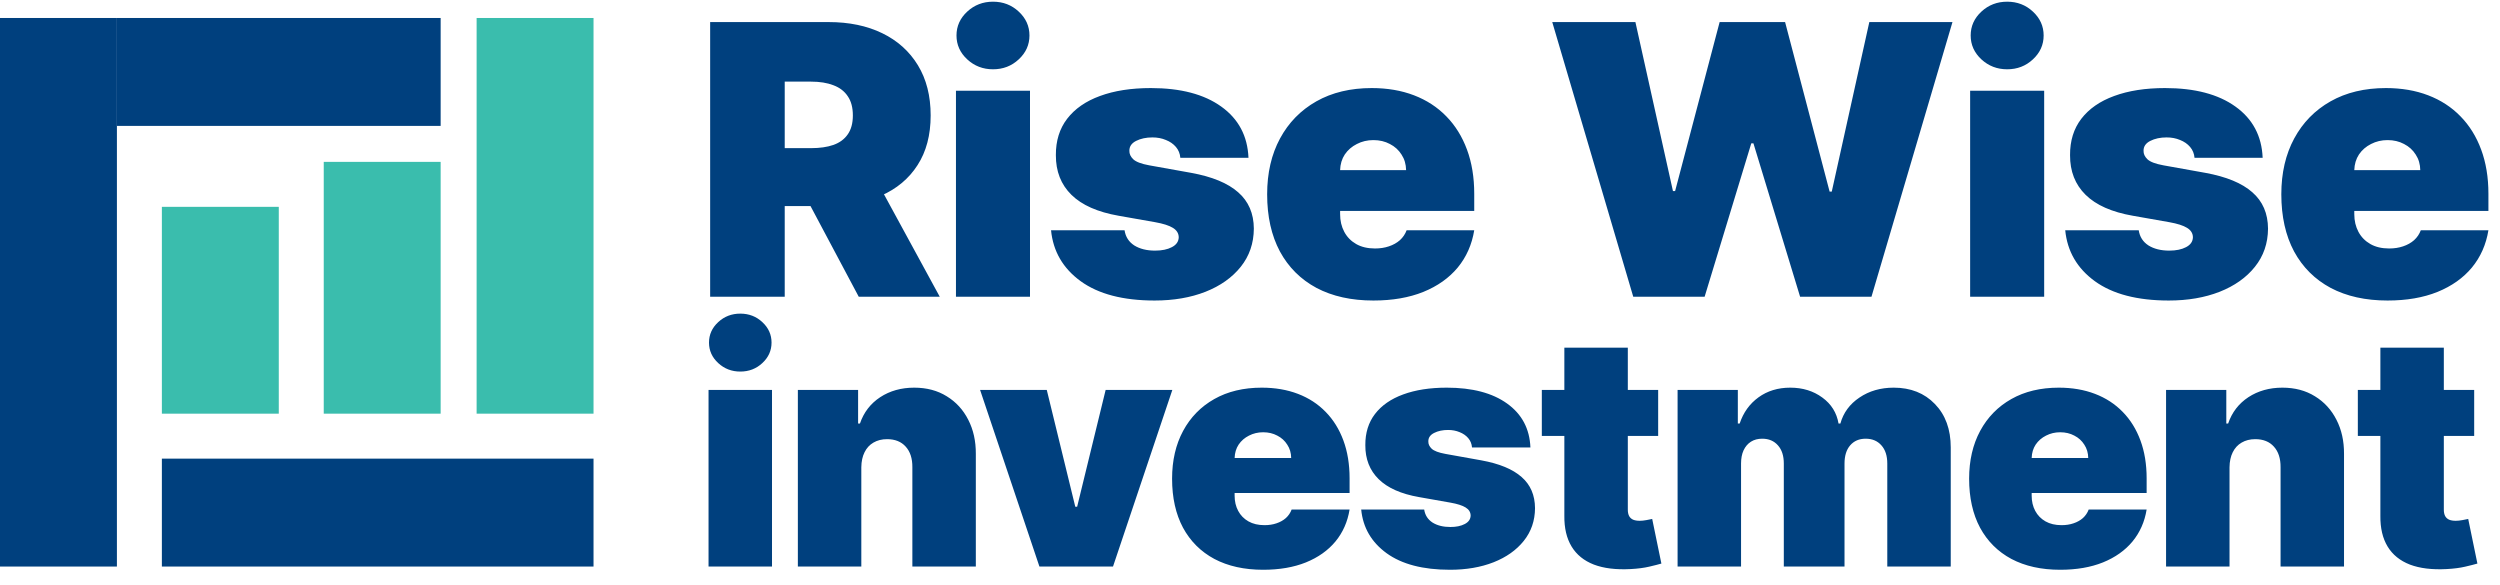
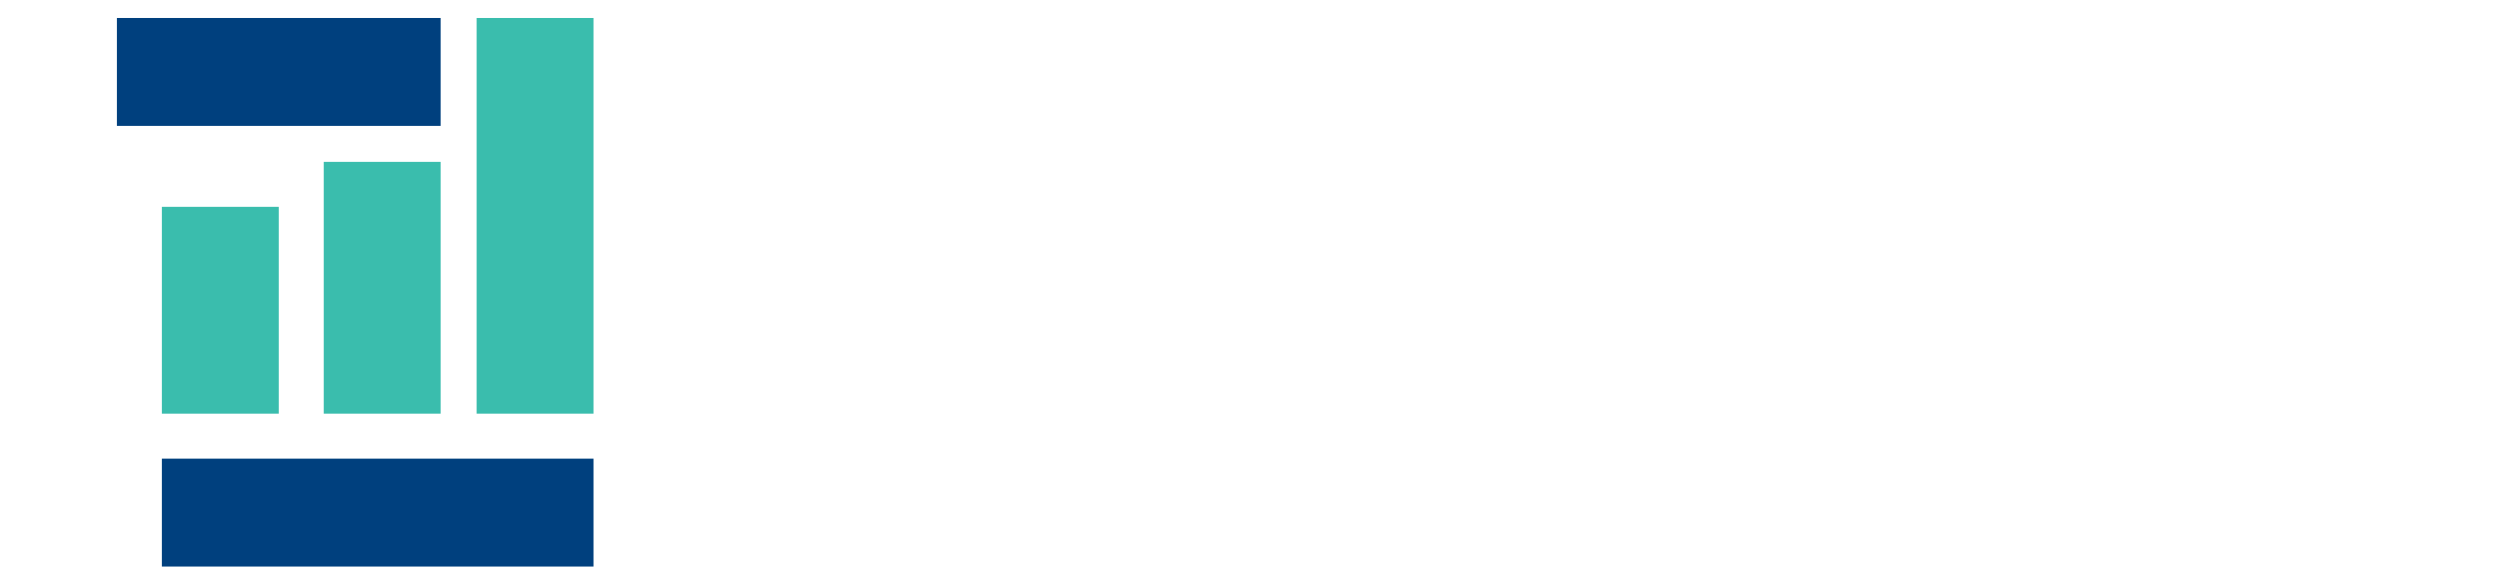
<svg xmlns="http://www.w3.org/2000/svg" width="278" height="65" viewBox="0 0 278 65" fill="none">
-   <path d="M78.969 33V2.455H92.153C94.421 2.455 96.404 2.867 98.104 3.692C99.805 4.518 101.127 5.706 102.072 7.257C103.016 8.808 103.489 10.668 103.489 12.835C103.489 15.023 103.001 16.867 102.027 18.369C101.063 19.87 99.705 21.004 97.955 21.769C96.215 22.535 94.182 22.918 91.855 22.918H83.98V16.474H90.185C91.159 16.474 91.989 16.355 92.675 16.116C93.371 15.868 93.903 15.475 94.271 14.938C94.649 14.401 94.838 13.7 94.838 12.835C94.838 11.96 94.649 11.249 94.271 10.702C93.903 10.146 93.371 9.738 92.675 9.479C91.989 9.211 91.159 9.077 90.185 9.077H87.261V33H78.969ZM96.867 18.98L104.503 33H95.494L88.037 18.98H96.867ZM106.303 33V10.091H114.536V33H106.303ZM110.419 7.705C109.306 7.705 108.351 7.337 107.556 6.601C106.76 5.865 106.362 4.98 106.362 3.946C106.362 2.912 106.76 2.027 107.556 1.291C108.351 0.555 109.306 0.188 110.419 0.188C111.543 0.188 112.497 0.555 113.283 1.291C114.078 2.027 114.476 2.912 114.476 3.946C114.476 4.98 114.078 5.865 113.283 6.601C112.497 7.337 111.543 7.705 110.419 7.705ZM138.831 17.548H131.254C131.214 17.081 131.05 16.678 130.762 16.34C130.474 16.002 130.101 15.744 129.643 15.565C129.196 15.376 128.699 15.281 128.152 15.281C127.446 15.281 126.839 15.411 126.332 15.669C125.825 15.928 125.577 16.296 125.587 16.773C125.577 17.111 125.721 17.424 126.019 17.712C126.327 18.001 126.919 18.224 127.794 18.384L132.447 19.219C134.794 19.646 136.539 20.367 137.682 21.381C138.836 22.386 139.417 23.733 139.427 25.423C139.417 27.054 138.93 28.471 137.966 29.674C137.011 30.867 135.704 31.792 134.043 32.448C132.393 33.094 130.508 33.418 128.39 33.418C124.89 33.418 122.151 32.702 120.172 31.27C118.204 29.838 117.105 27.949 116.876 25.602H125.05C125.159 26.328 125.517 26.89 126.123 27.288C126.74 27.675 127.515 27.869 128.45 27.869C129.206 27.869 129.827 27.74 130.314 27.482C130.812 27.223 131.065 26.855 131.075 26.378C131.065 25.94 130.846 25.592 130.419 25.334C130.001 25.075 129.345 24.866 128.45 24.707L124.393 23.991C122.057 23.584 120.307 22.808 119.143 21.665C117.98 20.521 117.403 19.05 117.413 17.25C117.403 15.659 117.821 14.312 118.666 13.208C119.521 12.095 120.739 11.249 122.32 10.673C123.911 10.086 125.795 9.793 127.973 9.793C131.284 9.793 133.894 10.479 135.803 11.851C137.722 13.223 138.731 15.122 138.831 17.548ZM152.719 33.418C150.273 33.418 148.165 32.95 146.395 32.016C144.635 31.071 143.278 29.719 142.324 27.959C141.379 26.189 140.907 24.071 140.907 21.605C140.907 19.239 141.384 17.171 142.338 15.401C143.293 13.631 144.64 12.254 146.38 11.269C148.12 10.285 150.174 9.793 152.54 9.793C154.27 9.793 155.836 10.061 157.238 10.598C158.64 11.135 159.838 11.915 160.833 12.94C161.827 13.954 162.593 15.187 163.13 16.639C163.667 18.09 163.935 19.726 163.935 21.546V23.454H143.472V18.921H156.358C156.348 18.264 156.179 17.688 155.851 17.19C155.533 16.683 155.101 16.291 154.554 16.012C154.017 15.724 153.405 15.579 152.719 15.579C152.053 15.579 151.441 15.724 150.885 16.012C150.328 16.291 149.88 16.678 149.542 17.175C149.214 17.673 149.04 18.254 149.02 18.921V23.812C149.02 24.548 149.174 25.204 149.483 25.781C149.791 26.358 150.233 26.81 150.81 27.139C151.387 27.467 152.083 27.631 152.898 27.631C153.465 27.631 153.982 27.551 154.449 27.392C154.927 27.233 155.334 27.004 155.672 26.706C156.01 26.398 156.259 26.03 156.418 25.602H163.935C163.677 27.193 163.065 28.575 162.101 29.749C161.136 30.912 159.858 31.817 158.267 32.463C156.686 33.099 154.837 33.418 152.719 33.418ZM181.618 33L172.61 2.455H181.857L186.033 21.247H186.272L191.223 2.455H198.502L203.453 21.307H203.692L207.868 2.455H217.115L208.107 33H200.172L194.982 15.938H194.743L189.553 33H181.618ZM219.079 33V10.091H227.312V33H219.079ZM223.196 7.705C222.082 7.705 221.128 7.337 220.332 6.601C219.537 5.865 219.139 4.98 219.139 3.946C219.139 2.912 219.537 2.027 220.332 1.291C221.128 0.555 222.082 0.188 223.196 0.188C224.319 0.188 225.274 0.555 226.059 1.291C226.855 2.027 227.253 2.912 227.253 3.946C227.253 4.98 226.855 5.865 226.059 6.601C225.274 7.337 224.319 7.705 223.196 7.705ZM251.607 17.548H244.031C243.991 17.081 243.827 16.678 243.538 16.34C243.25 16.002 242.877 15.744 242.42 15.565C241.972 15.376 241.475 15.281 240.928 15.281C240.222 15.281 239.616 15.411 239.109 15.669C238.602 15.928 238.353 16.296 238.363 16.773C238.353 17.111 238.497 17.424 238.796 17.712C239.104 18.001 239.695 18.224 240.57 18.384L245.224 19.219C247.57 19.646 249.315 20.367 250.459 21.381C251.612 22.386 252.194 23.733 252.204 25.423C252.194 27.054 251.707 28.471 250.742 29.674C249.788 30.867 248.48 31.792 246.82 32.448C245.169 33.094 243.285 33.418 241.167 33.418C237.667 33.418 234.928 32.702 232.949 31.27C230.98 29.838 229.882 27.949 229.653 25.602H237.826C237.936 26.328 238.293 26.89 238.9 27.288C239.516 27.675 240.292 27.869 241.227 27.869C241.982 27.869 242.604 27.74 243.091 27.482C243.588 27.223 243.842 26.855 243.852 26.378C243.842 25.94 243.623 25.592 243.195 25.334C242.778 25.075 242.122 24.866 241.227 24.707L237.17 23.991C234.833 23.584 233.083 22.808 231.92 21.665C230.757 20.521 230.18 19.05 230.19 17.25C230.18 15.659 230.597 14.312 231.443 13.208C232.298 12.095 233.516 11.249 235.097 10.673C236.688 10.086 238.572 9.793 240.749 9.793C244.061 9.793 246.671 10.479 248.58 11.851C250.499 13.223 251.508 15.122 251.607 17.548ZM265.496 33.418C263.05 33.418 260.942 32.95 259.172 32.016C257.412 31.071 256.055 29.719 255.1 27.959C254.156 26.189 253.683 24.071 253.683 21.605C253.683 19.239 254.161 17.171 255.115 15.401C256.07 13.631 257.417 12.254 259.157 11.269C260.897 10.285 262.95 9.793 265.317 9.793C267.047 9.793 268.613 10.061 270.015 10.598C271.417 11.135 272.615 11.915 273.609 12.94C274.604 13.954 275.369 15.187 275.906 16.639C276.443 18.09 276.712 19.726 276.712 21.546V23.454H256.249V18.921H269.135C269.125 18.264 268.956 17.688 268.628 17.19C268.31 16.683 267.877 16.291 267.33 16.012C266.793 15.724 266.182 15.579 265.496 15.579C264.83 15.579 264.218 15.724 263.661 16.012C263.104 16.291 262.657 16.678 262.319 17.175C261.991 17.673 261.817 18.254 261.797 18.921V23.812C261.797 24.548 261.951 25.204 262.259 25.781C262.567 26.358 263.01 26.81 263.587 27.139C264.163 27.467 264.859 27.631 265.675 27.631C266.241 27.631 266.759 27.551 267.226 27.392C267.703 27.233 268.111 27.004 268.449 26.706C268.787 26.398 269.036 26.03 269.195 25.602H276.712C276.453 27.193 275.842 28.575 274.877 29.749C273.913 30.912 272.635 31.817 271.044 32.463C269.463 33.099 267.614 33.418 265.496 33.418ZM78.79 63V43.364H85.847V63H78.79ZM82.318 41.318C81.364 41.318 80.546 41.003 79.864 40.372C79.182 39.742 78.841 38.983 78.841 38.097C78.841 37.21 79.182 36.452 79.864 35.821C80.546 35.19 81.364 34.875 82.318 34.875C83.281 34.875 84.099 35.19 84.773 35.821C85.454 36.452 85.796 37.21 85.796 38.097C85.796 38.983 85.454 39.742 84.773 40.372C84.099 41.003 83.281 41.318 82.318 41.318ZM95.779 51.955V63H88.722V43.364H95.421V47.097H95.626C96.052 45.852 96.802 44.876 97.876 44.169C98.958 43.462 100.219 43.108 101.66 43.108C103.049 43.108 104.255 43.428 105.278 44.067C106.309 44.697 107.106 45.567 107.668 46.675C108.239 47.783 108.52 49.048 108.512 50.472V63H101.455V51.955C101.464 50.983 101.216 50.22 100.714 49.666C100.219 49.112 99.529 48.835 98.643 48.835C98.063 48.835 97.556 48.963 97.121 49.219C96.695 49.466 96.367 49.824 96.137 50.293C95.907 50.753 95.787 51.307 95.779 51.955ZM130.362 43.364L123.766 63H115.584L108.987 43.364H116.402L119.572 56.352H119.777L122.947 43.364H130.362ZM140.461 63.358C138.364 63.358 136.557 62.957 135.04 62.156C133.532 61.347 132.368 60.188 131.55 58.679C130.741 57.162 130.336 55.347 130.336 53.233C130.336 51.205 130.745 49.432 131.563 47.915C132.381 46.398 133.536 45.217 135.028 44.374C136.519 43.53 138.279 43.108 140.307 43.108C141.79 43.108 143.133 43.338 144.334 43.798C145.536 44.258 146.563 44.928 147.415 45.805C148.268 46.675 148.924 47.731 149.384 48.976C149.844 50.22 150.074 51.622 150.074 53.182V54.818H132.535V50.932H143.58C143.572 50.369 143.427 49.875 143.145 49.449C142.873 49.014 142.502 48.678 142.033 48.439C141.573 48.192 141.049 48.068 140.461 48.068C139.89 48.068 139.366 48.192 138.888 48.439C138.411 48.678 138.028 49.01 137.738 49.436C137.456 49.862 137.307 50.361 137.29 50.932V55.125C137.29 55.756 137.422 56.318 137.687 56.812C137.951 57.307 138.33 57.695 138.824 57.976C139.319 58.257 139.915 58.398 140.614 58.398C141.1 58.398 141.543 58.33 141.944 58.193C142.353 58.057 142.702 57.861 142.992 57.605C143.282 57.341 143.495 57.026 143.631 56.659H150.074C149.853 58.023 149.329 59.207 148.502 60.213C147.675 61.21 146.58 61.986 145.216 62.54C143.861 63.085 142.276 63.358 140.461 63.358ZM170.183 49.756H163.689C163.654 49.355 163.514 49.01 163.267 48.72C163.02 48.43 162.7 48.209 162.308 48.055C161.924 47.894 161.498 47.812 161.029 47.812C160.424 47.812 159.904 47.923 159.47 48.145C159.035 48.367 158.822 48.682 158.831 49.091C158.822 49.381 158.946 49.649 159.201 49.896C159.466 50.144 159.973 50.335 160.723 50.472L164.711 51.188C166.723 51.554 168.218 52.172 169.198 53.041C170.187 53.902 170.686 55.057 170.694 56.506C170.686 57.903 170.268 59.118 169.441 60.149C168.623 61.172 167.502 61.965 166.079 62.527C164.664 63.081 163.049 63.358 161.234 63.358C158.234 63.358 155.886 62.744 154.19 61.517C152.502 60.29 151.561 58.67 151.365 56.659H158.37C158.464 57.281 158.771 57.763 159.291 58.104C159.819 58.436 160.484 58.602 161.285 58.602C161.933 58.602 162.466 58.492 162.883 58.27C163.309 58.048 163.527 57.733 163.535 57.324C163.527 56.949 163.339 56.651 162.973 56.429C162.615 56.207 162.052 56.028 161.285 55.892L157.808 55.278C155.805 54.929 154.305 54.264 153.308 53.284C152.311 52.304 151.816 51.043 151.825 49.5C151.816 48.136 152.174 46.981 152.899 46.035C153.632 45.081 154.676 44.356 156.031 43.862C157.395 43.359 159.01 43.108 160.876 43.108C163.714 43.108 165.951 43.696 167.588 44.872C169.233 46.048 170.098 47.676 170.183 49.756ZM184.388 43.364V48.477H171.451V43.364H184.388ZM173.956 38.659H181.013V56.685C181.013 56.957 181.06 57.188 181.154 57.375C181.248 57.554 181.393 57.69 181.589 57.784C181.785 57.869 182.036 57.912 182.343 57.912C182.556 57.912 182.803 57.886 183.084 57.835C183.374 57.784 183.587 57.742 183.724 57.707L184.746 62.668C184.431 62.761 183.979 62.876 183.391 63.013C182.812 63.149 182.121 63.239 181.32 63.281C179.701 63.367 178.341 63.2 177.242 62.783C176.143 62.356 175.316 61.688 174.762 60.776C174.208 59.864 173.939 58.722 173.956 57.349V38.659ZM186.548 63V43.364H193.247V47.097H193.451C193.86 45.869 194.559 44.898 195.548 44.182C196.537 43.466 197.713 43.108 199.076 43.108C200.457 43.108 201.646 43.474 202.643 44.207C203.64 44.932 204.241 45.895 204.446 47.097H204.65C204.983 45.895 205.69 44.932 206.772 44.207C207.855 43.474 209.125 43.108 210.582 43.108C212.466 43.108 213.991 43.713 215.159 44.923C216.335 46.133 216.923 47.744 216.923 49.756V63H209.866V51.545C209.866 50.685 209.649 50.011 209.214 49.526C208.779 49.031 208.196 48.784 207.463 48.784C206.738 48.784 206.163 49.031 205.737 49.526C205.319 50.011 205.11 50.685 205.11 51.545V63H198.36V51.545C198.36 50.685 198.143 50.011 197.708 49.526C197.274 49.031 196.69 48.784 195.957 48.784C195.471 48.784 195.054 48.895 194.704 49.117C194.355 49.338 194.082 49.658 193.886 50.075C193.698 50.484 193.605 50.974 193.605 51.545V63H186.548ZM229.092 63.358C226.996 63.358 225.189 62.957 223.672 62.156C222.163 61.347 221 60.188 220.182 58.679C219.372 57.162 218.967 55.347 218.967 53.233C218.967 51.205 219.377 49.432 220.195 47.915C221.013 46.398 222.168 45.217 223.659 44.374C225.151 43.53 226.911 43.108 228.939 43.108C230.422 43.108 231.764 43.338 232.966 43.798C234.168 44.258 235.195 44.928 236.047 45.805C236.899 46.675 237.556 47.731 238.016 48.976C238.476 50.22 238.706 51.622 238.706 53.182V54.818H221.166V50.932H232.212C232.203 50.369 232.058 49.875 231.777 49.449C231.504 49.014 231.134 48.678 230.665 48.439C230.205 48.192 229.681 48.068 229.092 48.068C228.521 48.068 227.997 48.192 227.52 48.439C227.043 48.678 226.659 49.01 226.369 49.436C226.088 49.862 225.939 50.361 225.922 50.932V55.125C225.922 55.756 226.054 56.318 226.318 56.812C226.583 57.307 226.962 57.695 227.456 57.976C227.95 58.257 228.547 58.398 229.246 58.398C229.732 58.398 230.175 58.33 230.575 58.193C230.985 58.057 231.334 57.861 231.624 57.605C231.913 57.341 232.127 57.026 232.263 56.659H238.706C238.485 58.023 237.96 59.207 237.134 60.213C236.307 61.21 235.212 61.986 233.848 62.54C232.493 63.085 230.908 63.358 229.092 63.358ZM247.923 51.955V63H240.866V43.364H247.565V47.097H247.769C248.195 45.852 248.945 44.876 250.019 44.169C251.102 43.462 252.363 43.108 253.803 43.108C255.192 43.108 256.398 43.428 257.421 44.067C258.452 44.697 259.249 45.567 259.812 46.675C260.383 47.783 260.664 49.048 260.655 50.472V63H253.599V51.955C253.607 50.983 253.36 50.22 252.857 49.666C252.363 49.112 251.673 48.835 250.786 48.835C250.207 48.835 249.7 48.963 249.265 49.219C248.839 49.466 248.511 49.824 248.28 50.293C248.05 50.753 247.931 51.307 247.923 51.955ZM275.129 43.364V48.477H262.192V43.364H275.129ZM264.698 38.659H271.754V56.685C271.754 56.957 271.801 57.188 271.895 57.375C271.989 57.554 272.134 57.69 272.33 57.784C272.526 57.869 272.777 57.912 273.084 57.912C273.297 57.912 273.544 57.886 273.825 57.835C274.115 57.784 274.328 57.742 274.465 57.707L275.487 62.668C275.172 62.761 274.72 62.876 274.132 63.013C273.553 63.149 272.862 63.239 272.061 63.281C270.442 63.367 269.083 63.2 267.983 62.783C266.884 62.356 266.057 61.688 265.503 60.776C264.949 59.864 264.681 58.722 264.698 57.349V38.659Z" fill="#00407E" />
-   <rect y="2" width="13" height="61" fill="#00407E" />
  <rect x="18" y="23" width="13" height="23" fill="#3ABDAD" />
  <rect x="36" y="18" width="13" height="28" fill="#3ABDAD" />
  <rect x="53" y="2" width="13" height="44" fill="#3ABDAD" />
  <rect x="49" y="2" width="12" height="36" transform="rotate(90 49 2)" fill="#00407E" />
  <rect x="66" y="51" width="12" height="48" transform="rotate(90 66 51)" fill="#00407E" />
</svg>